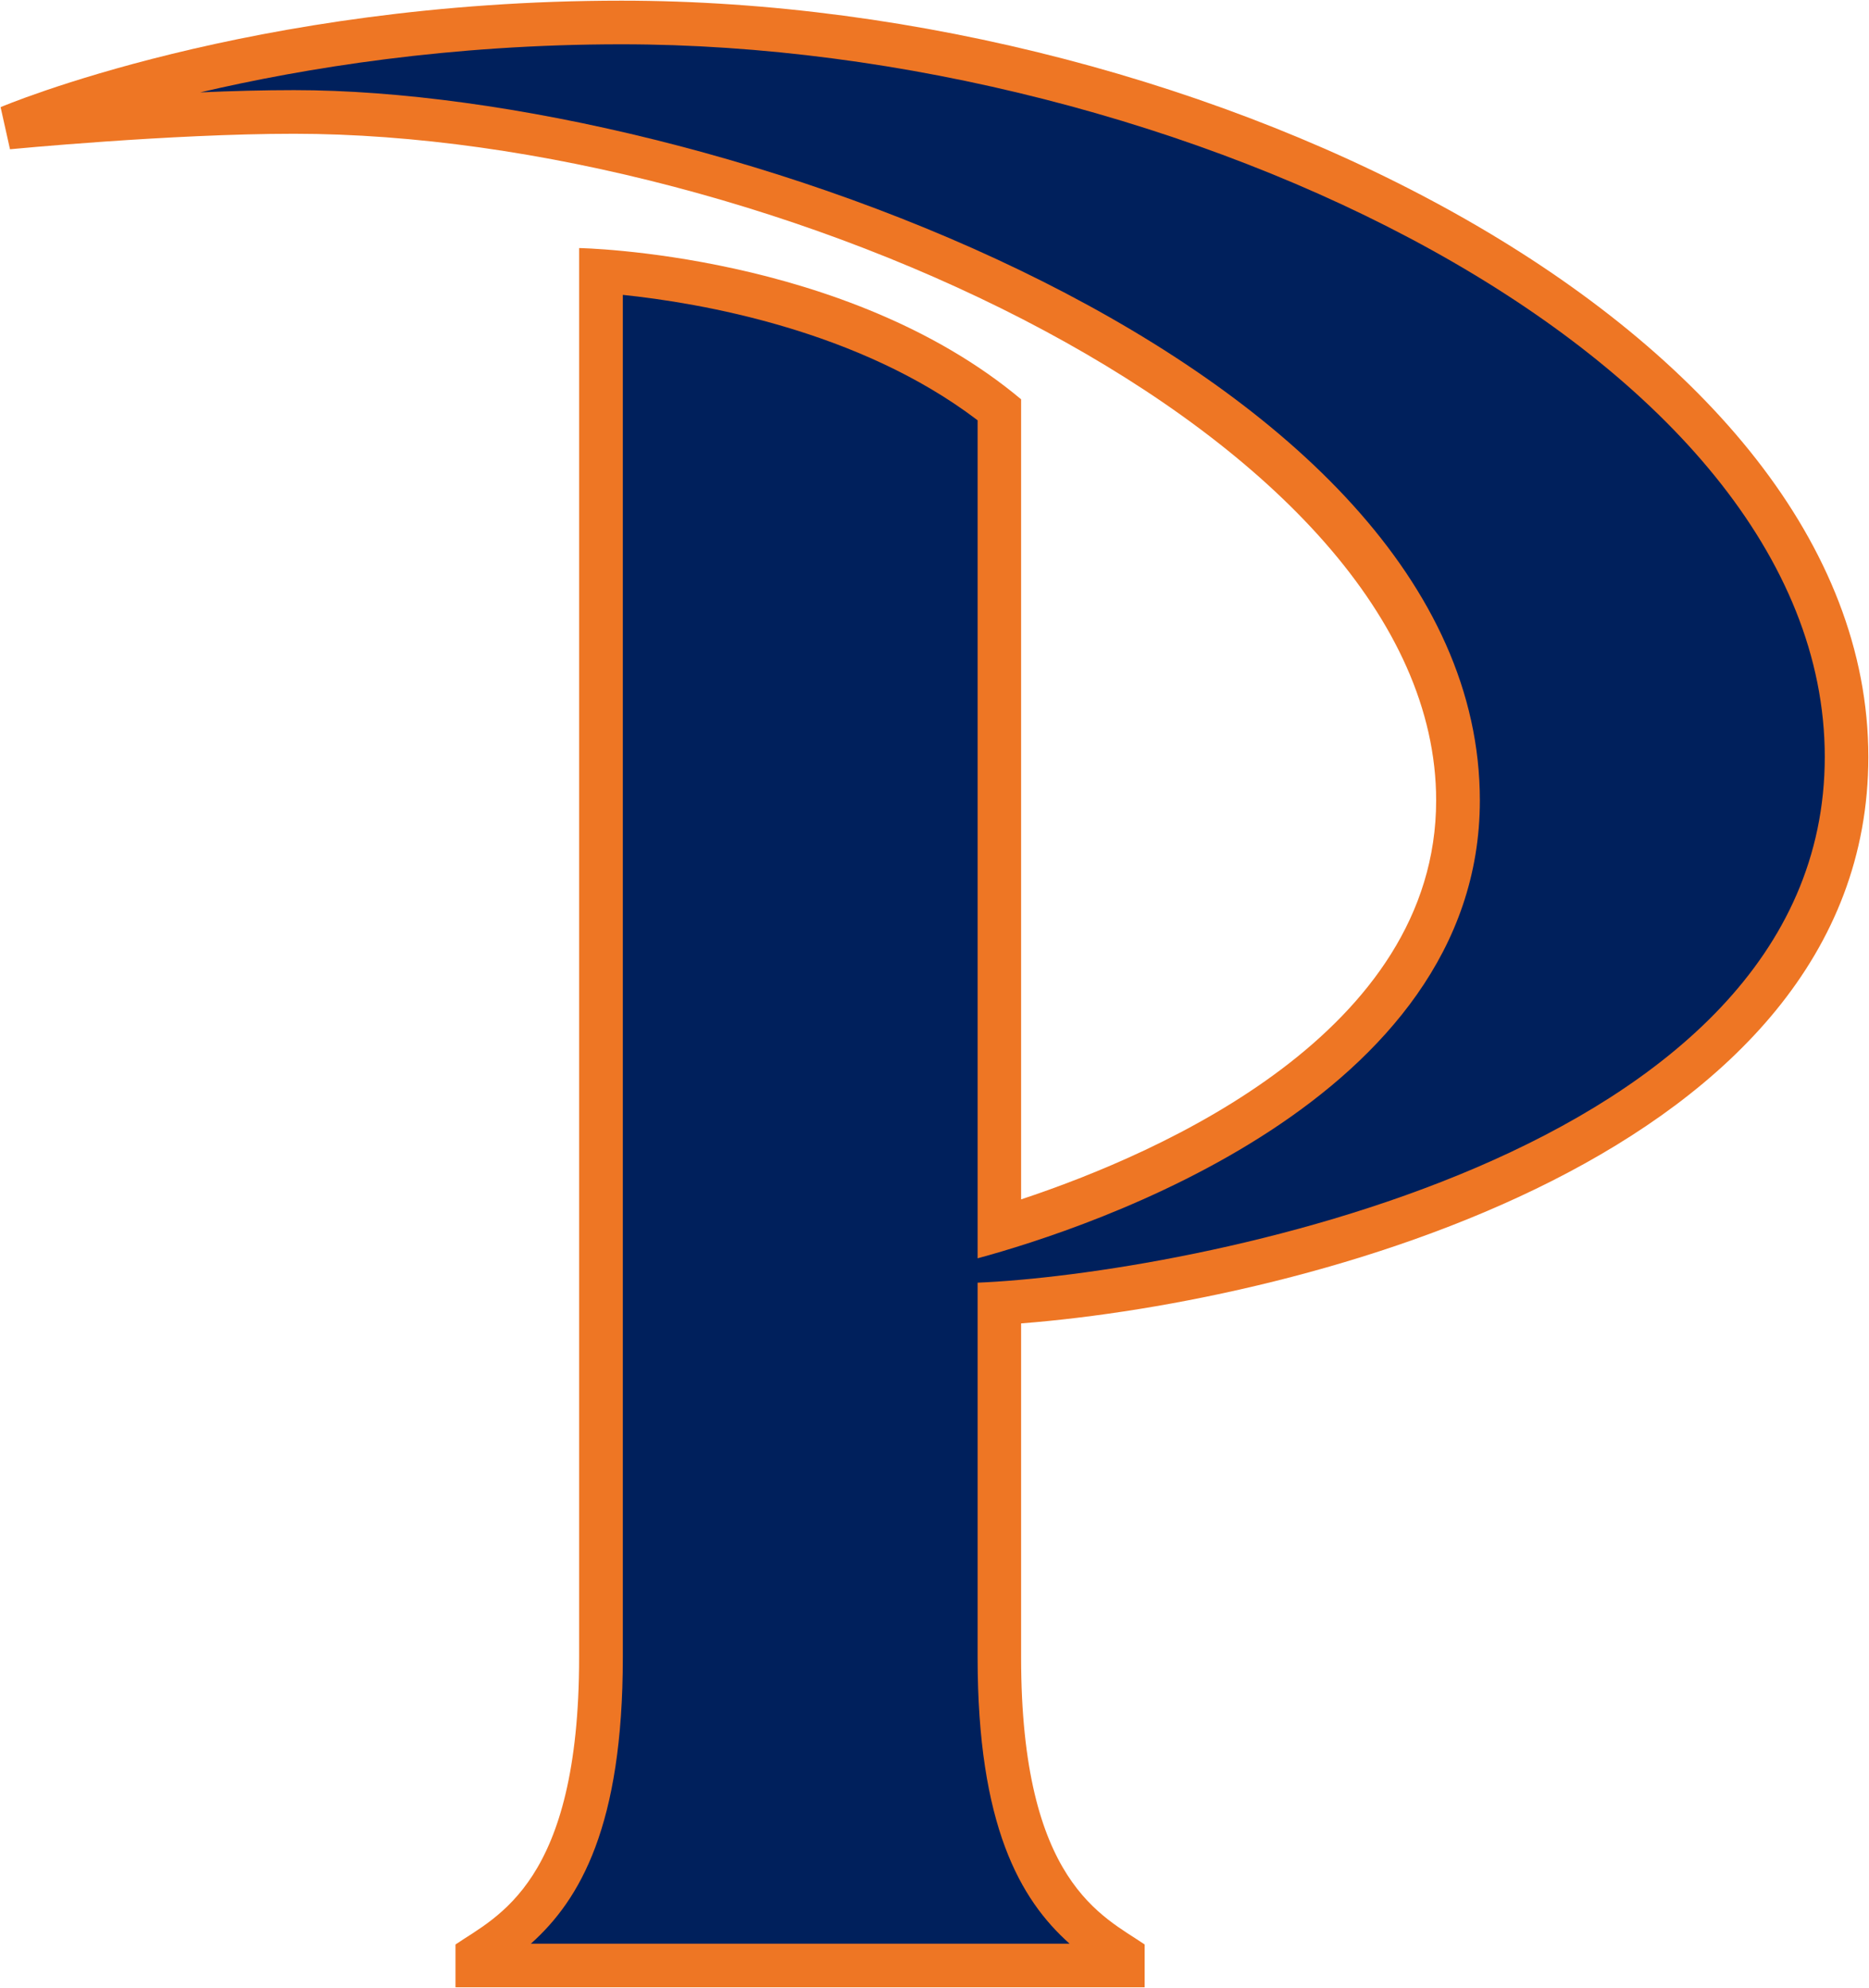
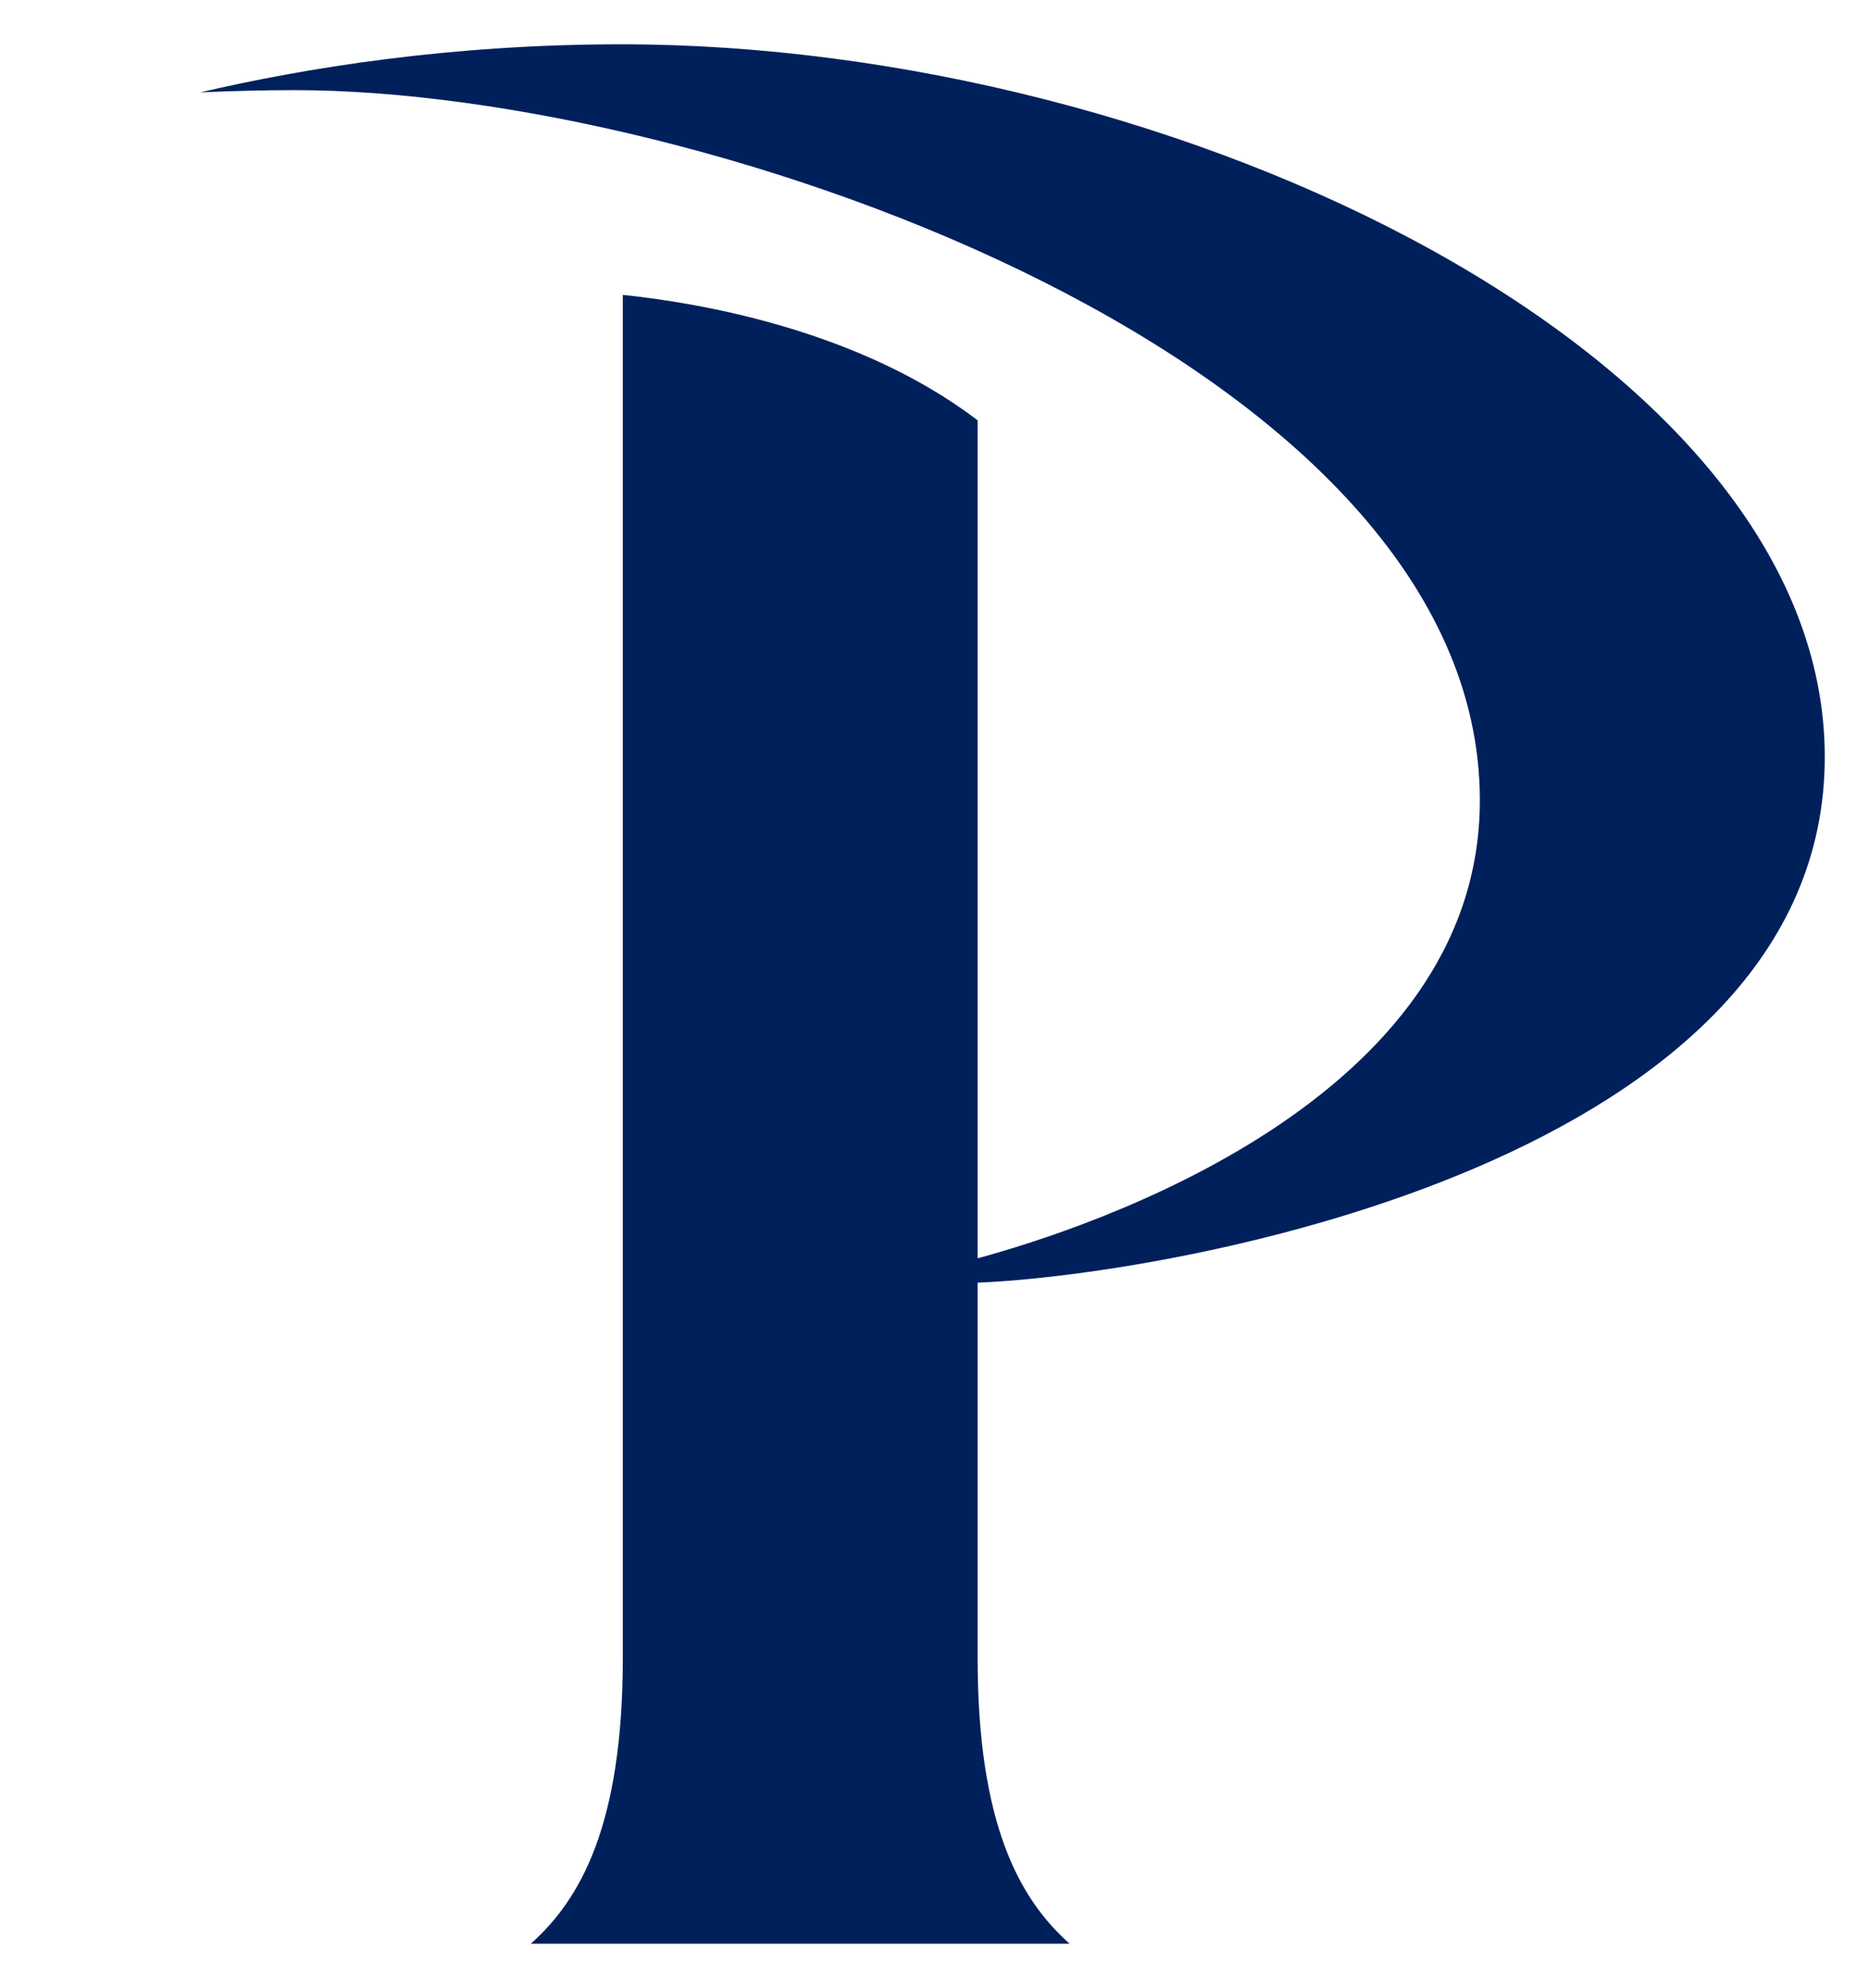
<svg xmlns="http://www.w3.org/2000/svg" version="1.1" id="Layer_1" x="0px" y="0px" width="282.26px" height="300.2px" viewBox="0 0 282.26 300.2" enable-background="new 0 0 282.26 300.2" xml:space="preserve">
-   <path fill="#EE7624" d="M282.16,114.3C282.16,50,182.63,0.1,93.86,0.1c-56,0-93.77,16.08-93.77,16.08l1.42,6.36  c0,0,24.2-2.34,42.9-2.34c72.02,0,172.48,45.63,172.48,100.67c0,34.97-41.42,53.2-62.68,60.25V60.3  c-26.44-22.15-66.75-22.84-66.75-22.84v212.83c0,34.1-12.4,39.07-18.67,43.35v6.47h104.08v-6.47c-6.25-4.28-18.66-9.25-18.66-43.35  v-50.44C197.42,196.47,282.16,174.35,282.16,114.3z" />
  <path fill="#00205C" d="M275.58,114.3c0-60.6-97.68-107.61-181.72-107.61c-25.83,0-47.73,3.55-63.62,7.26  c4.76-0.21,9.61-0.34,14.18-0.34c62.79,0,179.07,41.33,179.07,107.26c0,45.38-59.15,64.62-75.85,69.15V63.47  C129.7,49.8,105.59,45.73,94.06,44.53v205.75c0,25.4-6.43,36.58-13.89,43.24h81.36c-7.47-6.66-13.89-17.85-13.89-43.24V193.7  C177.97,192.43,275.58,175.05,275.58,114.3" />
</svg>